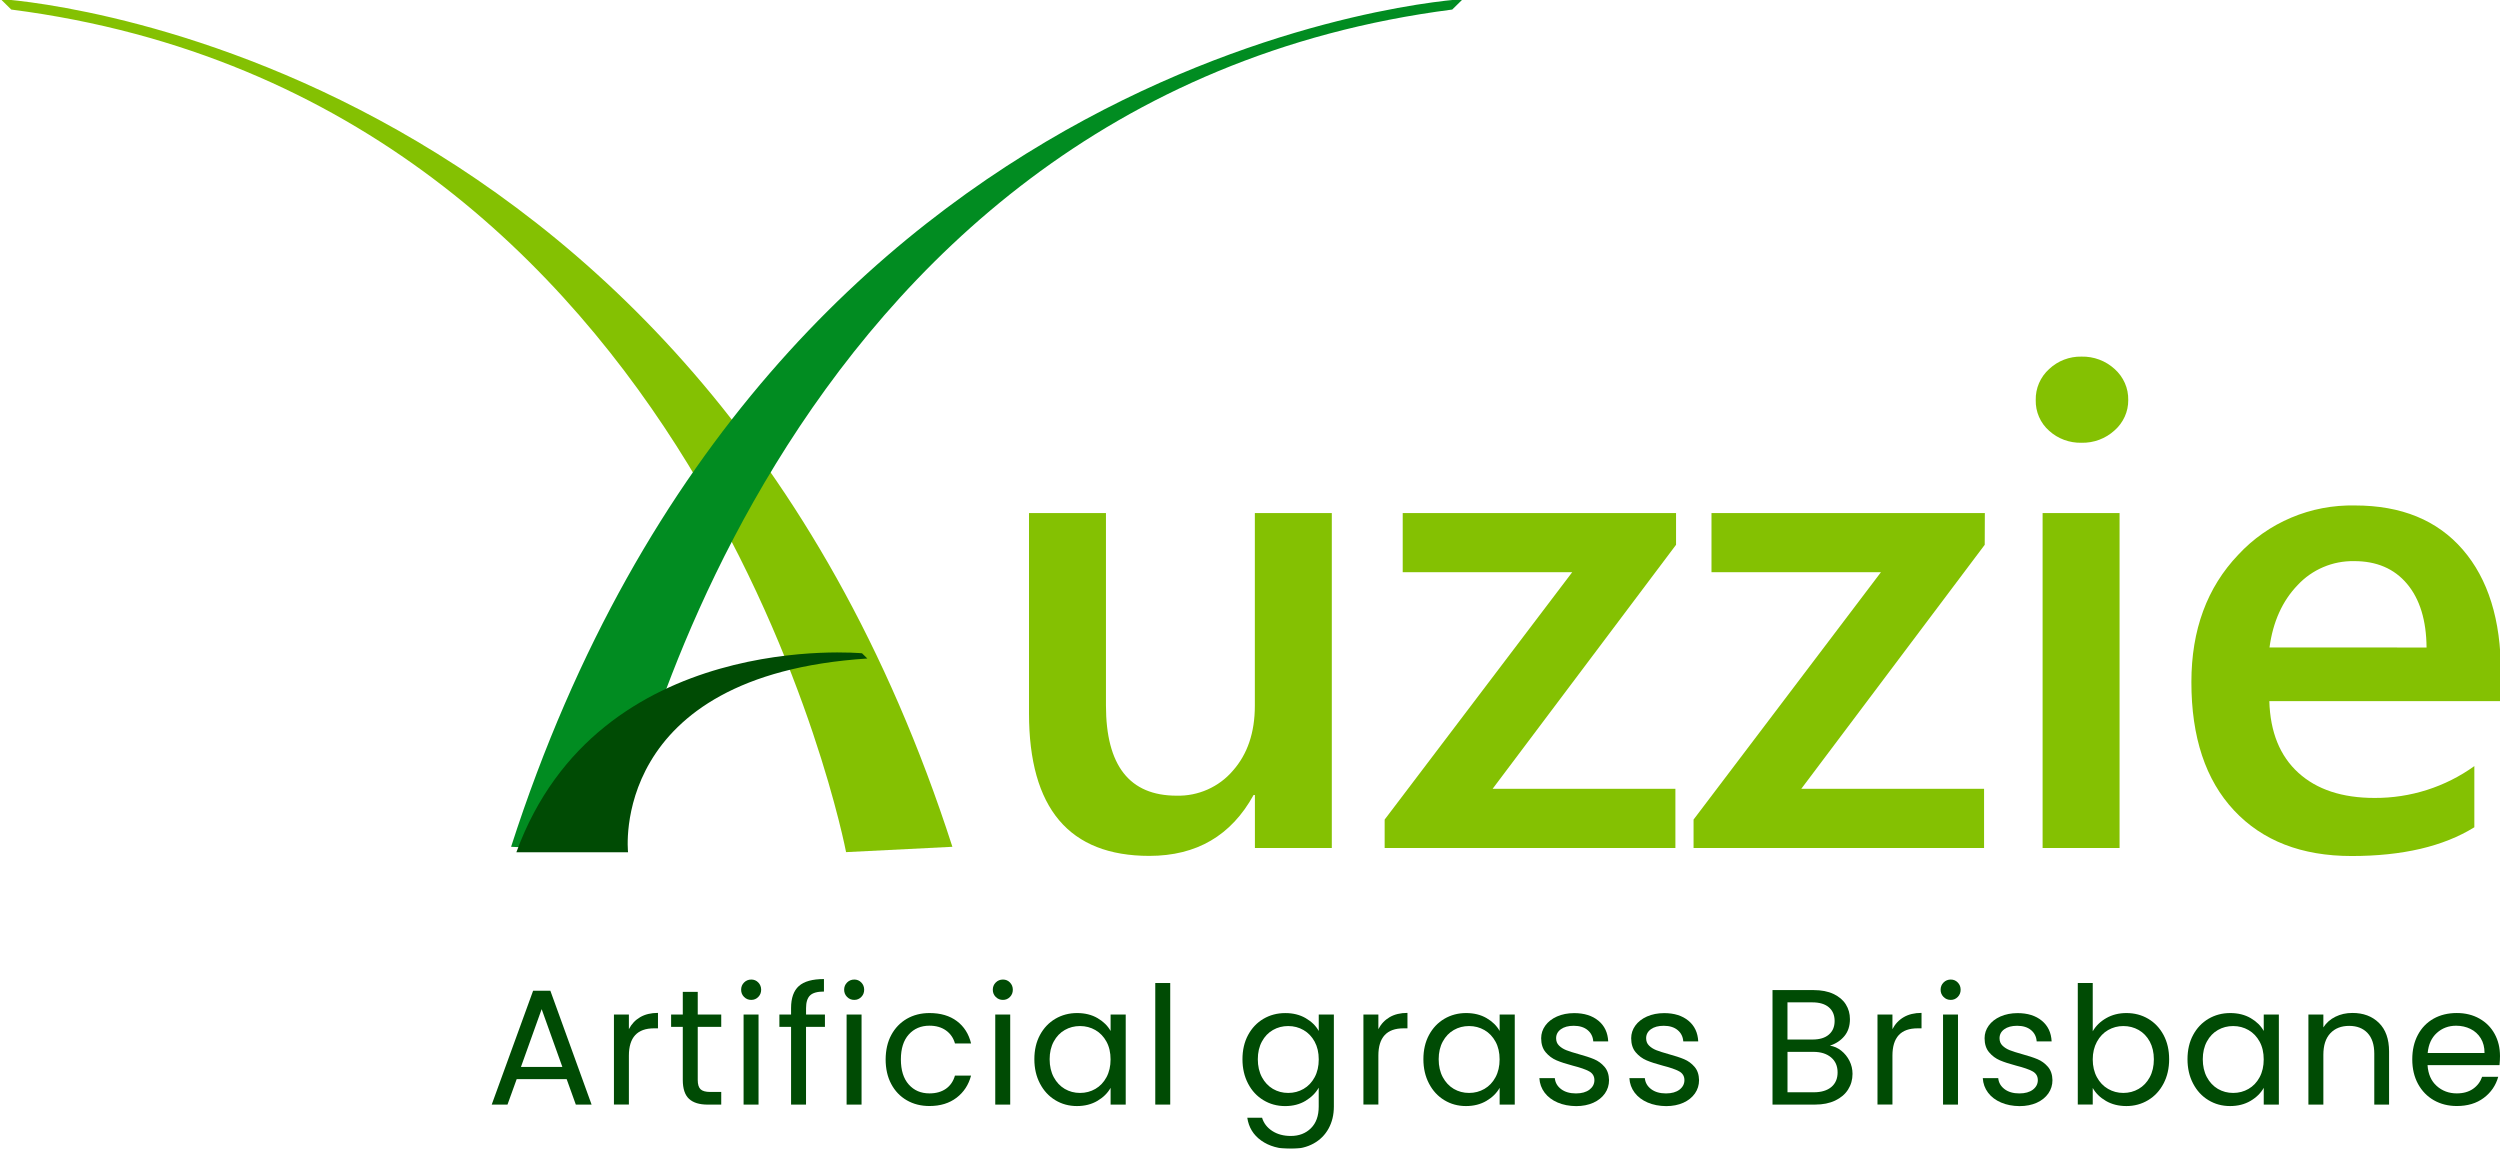
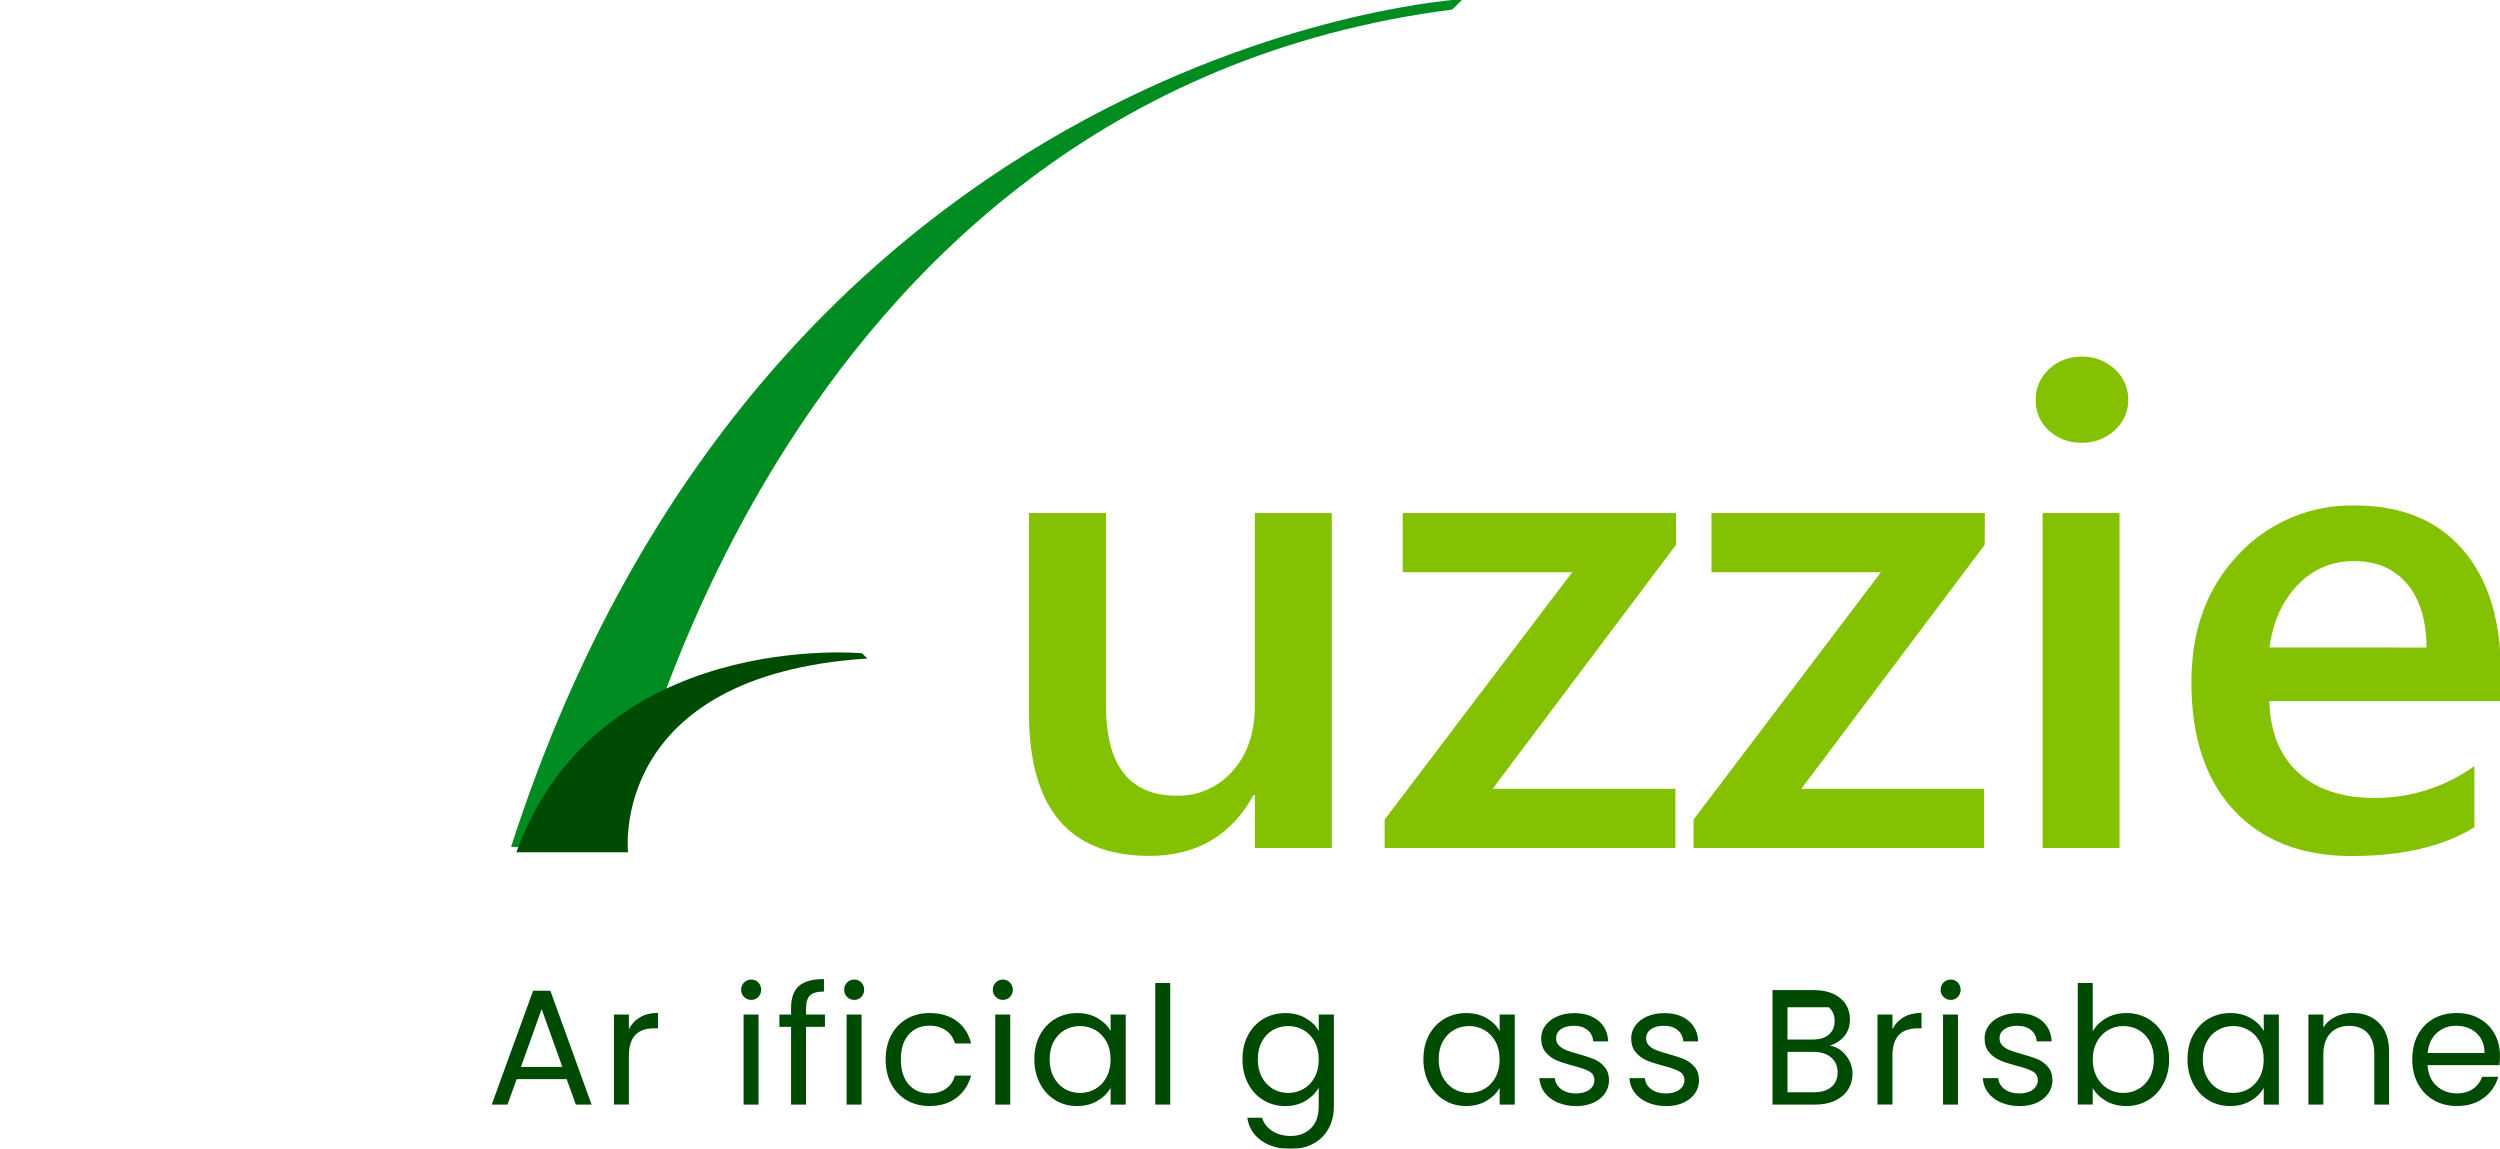
<svg xmlns="http://www.w3.org/2000/svg" width="764" height="351" viewBox="0 0 764 351" fill="none">
  <g clip-path="url(#clip0_40_8392)">
    <mask id="mask0_40_8392" style="mask-type:luminance" maskUnits="userSpaceOnUse" x="-127" y="-87" width="1080" height="540">
      <path d="M953 -87H-127V453H953V-87Z" fill="white" />
    </mask>
    <g mask="url(#mask0_40_8392)">
      <path d="M407.021 259.15H383.501V242.96H383.091C376.271 255.35 365.671 261.55 351.261 261.56C326.741 261.56 314.471 247.04 314.461 217.98V156.8H337.981V215.58C337.981 233.97 345.181 243.16 359.571 243.16C362.831 243.24 366.061 242.6 369.031 241.28C372.001 239.96 374.641 238.01 376.741 235.55C381.241 230.49 383.481 223.86 383.481 215.67V156.8H407.001V259.15H407.021Z" fill="#84C102" />
    </g>
    <mask id="mask1_40_8392" style="mask-type:luminance" maskUnits="userSpaceOnUse" x="-127" y="-87" width="1080" height="540">
      <path d="M953 -87H-127V453H953V-87Z" fill="white" />
    </mask>
    <g mask="url(#mask1_40_8392)">
      <path d="M512.2 166.49L456.14 241.06H512V259.15H423.15V250.46L480.47 174.86H428.67V156.8H512.2V166.49Z" fill="#84C102" />
    </g>
    <mask id="mask2_40_8392" style="mask-type:luminance" maskUnits="userSpaceOnUse" x="-127" y="-87" width="1080" height="540">
      <path d="M953 -87H-127V453H953V-87Z" fill="white" />
    </mask>
    <g mask="url(#mask2_40_8392)">
      <path d="M606.531 166.49L550.471 241.06H606.331V259.15H517.551V250.46L574.821 174.86H523.031V156.8H606.571L606.531 166.49Z" fill="#84C102" />
    </g>
    <mask id="mask3_40_8392" style="mask-type:luminance" maskUnits="userSpaceOnUse" x="-127" y="-87" width="1080" height="540">
      <path d="M953 -87H-127V453H953V-87Z" fill="white" />
    </mask>
    <g mask="url(#mask3_40_8392)">
      <path d="M636.09 135.31C632.45 135.39 628.91 134.09 626.23 131.66C624.89 130.48 623.83 129.03 623.13 127.41C622.42 125.79 622.08 124.03 622.12 122.27C622.08 120.49 622.42 118.72 623.13 117.08C623.84 115.44 624.9 113.97 626.23 112.77C628.88 110.27 632.43 108.91 636.09 108.98C639.84 108.89 643.48 110.25 646.23 112.77C647.57 113.97 648.64 115.43 649.36 117.07C650.08 118.71 650.43 120.48 650.39 122.27C650.41 124.01 650.04 125.74 649.32 127.33C648.6 128.92 647.55 130.35 646.23 131.51C643.48 134.04 639.84 135.4 636.09 135.31ZM647.74 259.15H624.22V156.8H647.74V259.15Z" fill="#84C102" />
    </g>
    <mask id="mask4_40_8392" style="mask-type:luminance" maskUnits="userSpaceOnUse" x="-127" y="-87" width="1080" height="540">
      <path d="M953 -87H-127V453H953V-87Z" fill="white" />
    </mask>
    <g mask="url(#mask4_40_8392)">
      <path d="M764.269 214.27H693.509C693.779 223.73 696.739 231.03 702.379 236.16C708.019 241.29 715.779 243.85 725.649 243.85C736.609 243.91 747.299 240.5 756.159 234.12V252.81C746.709 258.67 734.199 261.6 718.659 261.6C703.379 261.6 691.399 256.95 682.709 247.65C674.019 238.35 669.679 225.28 669.689 208.43C669.689 192.5 674.469 179.53 684.029 169.51C688.539 164.64 694.059 160.78 700.199 158.19C706.349 155.59 712.979 154.33 719.669 154.47C733.859 154.47 744.839 158.97 752.619 167.96C760.389 176.95 764.279 189.45 764.269 205.44V214.27ZM741.559 197.88C741.489 189.55 739.499 183.07 735.589 178.42C731.679 173.77 726.269 171.46 719.369 171.48C716.139 171.43 712.949 172.05 709.989 173.31C707.029 174.57 704.369 176.43 702.189 178.77C697.499 183.63 694.619 190 693.559 197.86L741.559 197.88Z" fill="#84C102" />
    </g>
    <mask id="mask5_40_8392" style="mask-type:luminance" maskUnits="userSpaceOnUse" x="-127" y="-87" width="1080" height="540">
      <path d="M953 -87H-127V453H953V-87Z" fill="white" />
    </mask>
    <g mask="url(#mask5_40_8392)">
-       <path fill-rule="evenodd" clip-rule="evenodd" d="M0.189 -0.28L3.439 2.92C214.749 30.13 258.559 260.41 258.559 260.41L291.049 258.78C211.429 11.71 0.189 -0.28 0.189 -0.28Z" fill="#84C102" />
-     </g>
+       </g>
    <mask id="mask6_40_8392" style="mask-type:luminance" maskUnits="userSpaceOnUse" x="-127" y="-87" width="1080" height="540">
      <path d="M953 -87H-127V453H953V-87Z" fill="white" />
    </mask>
    <g mask="url(#mask6_40_8392)">
      <path fill-rule="evenodd" clip-rule="evenodd" d="M156.189 258.78L188.679 260.37C188.679 260.37 232.559 30.13 443.799 2.92L447.059 -0.28C447.059 -0.28 235.809 11.71 156.189 258.78Z" fill="#018C21" />
    </g>
    <mask id="mask7_40_8392" style="mask-type:luminance" maskUnits="userSpaceOnUse" x="-127" y="-87" width="1080" height="540">
      <path d="M953 -87H-127V453H953V-87Z" fill="white" />
    </mask>
    <g mask="url(#mask7_40_8392)">
      <path fill-rule="evenodd" clip-rule="evenodd" d="M265.061 201.24L263.431 199.64C263.431 199.64 182.831 191.97 157.801 260.45H191.931C191.941 260.44 185.761 206.36 265.061 201.24Z" fill="#004B04" />
    </g>
    <mask id="mask8_40_8392" style="mask-type:luminance" maskUnits="userSpaceOnUse" x="-127" y="-87" width="1080" height="540">
      <path d="M953 -87H-127V453H953V-87Z" fill="white" />
    </mask>
    <g mask="url(#mask8_40_8392)">
      <path d="M173.17 329.78H157.9L155.09 337.56H150.27L162.92 302.77H168.19L180.79 337.56H175.97L173.17 329.78ZM171.86 326.06L165.53 308.39L159.2 326.06H171.86Z" fill="#004B04" />
    </g>
    <mask id="mask9_40_8392" style="mask-type:luminance" maskUnits="userSpaceOnUse" x="-127" y="-87" width="1080" height="540">
      <path d="M953 -87H-127V453H953V-87Z" fill="white" />
    </mask>
    <g mask="url(#mask9_40_8392)">
      <path d="M195.629 310.85C197.119 309.98 198.929 309.54 201.079 309.54V314.26H199.869C194.749 314.26 192.189 317.04 192.189 322.59V337.55H187.619V310.04H192.189V314.51C192.999 312.94 194.139 311.72 195.629 310.85Z" fill="#004B04" />
    </g>
    <mask id="mask10_40_8392" style="mask-type:luminance" maskUnits="userSpaceOnUse" x="-127" y="-87" width="1080" height="540">
-       <path d="M953 -87H-127V453H953V-87Z" fill="white" />
-     </mask>
+       </mask>
    <g mask="url(#mask10_40_8392)">
      <path d="M213.23 313.81V330.03C213.23 331.37 213.51 332.31 214.08 332.87C214.65 333.42 215.64 333.7 217.04 333.7H220.41V337.57H216.29C213.75 337.57 211.84 336.99 210.57 335.81C209.3 334.64 208.66 332.71 208.66 330.04V313.82H205.09V310.05H208.66V303.12H213.23V310.05H220.41V313.82H213.23V313.81Z" fill="#004B04" />
    </g>
    <mask id="mask11_40_8392" style="mask-type:luminance" maskUnits="userSpaceOnUse" x="-127" y="-87" width="1080" height="540">
      <path d="M953 -87H-127V453H953V-87Z" fill="white" />
    </mask>
    <g mask="url(#mask11_40_8392)">
      <path d="M227.39 304.67C226.79 304.07 226.49 303.33 226.49 302.46C226.49 301.59 226.79 300.85 227.39 300.25C227.99 299.65 228.73 299.35 229.6 299.35C230.44 299.35 231.15 299.65 231.73 300.25C232.31 300.85 232.61 301.59 232.61 302.46C232.61 303.33 232.32 304.07 231.73 304.67C231.14 305.27 230.43 305.57 229.6 305.57C228.73 305.58 227.99 305.27 227.39 304.67ZM231.81 337.56H227.24V310.05H231.81V337.56Z" fill="#004B04" />
    </g>
    <mask id="mask12_40_8392" style="mask-type:luminance" maskUnits="userSpaceOnUse" x="-127" y="-87" width="1080" height="540">
      <path d="M953 -87H-127V453H953V-87Z" fill="white" />
    </mask>
    <g mask="url(#mask12_40_8392)">
      <path d="M252.09 313.81H246.32V337.56H241.75V313.81H238.18V310.04H241.75V308.08C241.75 305 242.55 302.75 244.14 301.33C245.73 299.91 248.28 299.2 251.8 299.2V303.02C249.79 303.02 248.38 303.41 247.56 304.2C246.74 304.99 246.33 306.28 246.33 308.09V310.05H252.1V313.81H252.09Z" fill="#004B04" />
    </g>
    <mask id="mask13_40_8392" style="mask-type:luminance" maskUnits="userSpaceOnUse" x="-127" y="-87" width="1080" height="540">
      <path d="M953 -87H-127V453H953V-87Z" fill="white" />
    </mask>
    <g mask="url(#mask13_40_8392)">
      <path d="M258.871 304.67C258.271 304.07 257.971 303.33 257.971 302.46C257.971 301.59 258.271 300.85 258.871 300.25C259.471 299.65 260.211 299.35 261.081 299.35C261.921 299.35 262.631 299.65 263.211 300.25C263.801 300.85 264.091 301.59 264.091 302.46C264.091 303.33 263.801 304.07 263.211 304.67C262.621 305.27 261.911 305.57 261.081 305.57C260.201 305.58 259.471 305.27 258.871 304.67ZM263.291 337.56H258.721V310.05H263.291V337.56Z" fill="#004B04" />
    </g>
    <mask id="mask14_40_8392" style="mask-type:luminance" maskUnits="userSpaceOnUse" x="-127" y="-87" width="1080" height="540">
      <path d="M953 -87H-127V453H953V-87Z" fill="white" />
    </mask>
    <g mask="url(#mask14_40_8392)">
      <path d="M272.37 316.3C273.51 314.18 275.09 312.53 277.11 311.35C279.14 310.18 281.45 309.59 284.06 309.59C287.44 309.59 290.23 310.41 292.42 312.05C294.61 313.69 296.06 315.97 296.76 318.88H291.84C291.37 317.21 290.46 315.88 289.1 314.91C287.74 313.94 286.06 313.45 284.05 313.45C281.44 313.45 279.33 314.35 277.72 316.14C276.11 317.93 275.31 320.47 275.31 323.75C275.31 327.06 276.11 329.62 277.72 331.43C279.33 333.24 281.43 334.14 284.05 334.14C286.06 334.14 287.73 333.67 289.07 332.73C290.41 331.79 291.33 330.45 291.83 328.71H296.75C296.01 331.52 294.54 333.77 292.33 335.46C290.12 337.15 287.36 338 284.05 338C281.44 338 279.12 337.41 277.1 336.24C275.08 335.07 273.49 333.41 272.36 331.27C271.22 329.13 270.65 326.62 270.65 323.74C270.67 320.91 271.23 318.42 272.37 316.3Z" fill="#004B04" />
    </g>
    <mask id="mask15_40_8392" style="mask-type:luminance" maskUnits="userSpaceOnUse" x="-127" y="-87" width="1080" height="540">
      <path d="M953 -87H-127V453H953V-87Z" fill="white" />
    </mask>
    <g mask="url(#mask15_40_8392)">
      <path d="M304.3 304.67C303.7 304.07 303.4 303.33 303.4 302.46C303.4 301.59 303.7 300.85 304.3 300.25C304.9 299.65 305.64 299.35 306.51 299.35C307.35 299.35 308.06 299.65 308.64 300.25C309.22 300.85 309.52 301.59 309.52 302.46C309.52 303.33 309.23 304.07 308.64 304.67C308.05 305.27 307.34 305.57 306.51 305.57C305.64 305.58 304.91 305.27 304.3 304.67ZM308.72 337.56H304.15V310.05H308.72V337.56Z" fill="#004B04" />
    </g>
    <mask id="mask16_40_8392" style="mask-type:luminance" maskUnits="userSpaceOnUse" x="-127" y="-87" width="1080" height="540">
      <path d="M953 -87H-127V453H953V-87Z" fill="white" />
    </mask>
    <g mask="url(#mask16_40_8392)">
      <path d="M317.81 316.3C318.95 314.18 320.51 312.53 322.5 311.35C324.49 310.18 326.71 309.59 329.15 309.59C331.56 309.59 333.65 310.11 335.43 311.15C337.2 312.19 338.53 313.49 339.4 315.07V310.05H344.02V337.56H339.4V332.44C338.5 334.05 337.15 335.38 335.36 336.43C333.57 337.48 331.49 338.01 329.11 338.01C326.67 338.01 324.46 337.41 322.48 336.2C320.5 335 318.95 333.31 317.81 331.13C316.67 328.95 316.1 326.48 316.1 323.7C316.1 320.89 316.67 318.42 317.81 316.3ZM338.14 318.33C337.3 316.79 336.17 315.61 334.75 314.79C333.33 313.97 331.76 313.56 330.06 313.56C328.36 313.56 326.8 313.96 325.39 314.77C323.99 315.57 322.86 316.74 322.03 318.28C321.19 319.82 320.77 321.63 320.77 323.7C320.77 325.81 321.19 327.64 322.03 329.2C322.87 330.76 323.99 331.94 325.39 332.77C326.8 333.59 328.35 334 330.06 334C331.77 334 333.33 333.59 334.75 332.77C336.17 331.95 337.3 330.76 338.14 329.2C338.98 327.64 339.39 325.83 339.39 323.75C339.39 321.67 338.98 319.87 338.14 318.33Z" fill="#004B04" />
    </g>
    <mask id="mask17_40_8392" style="mask-type:luminance" maskUnits="userSpaceOnUse" x="-127" y="-87" width="1080" height="540">
      <path d="M953 -87H-127V453H953V-87Z" fill="white" />
    </mask>
    <g mask="url(#mask17_40_8392)">
      <path d="M357.621 300.41H353.051V337.56H357.621V300.41Z" fill="#004B04" />
    </g>
    <mask id="mask18_40_8392" style="mask-type:luminance" maskUnits="userSpaceOnUse" x="-127" y="-87" width="1080" height="540">
      <path d="M953 -87H-127V453H953V-87Z" fill="white" />
    </mask>
    <g mask="url(#mask18_40_8392)">
      <path d="M399.019 311.15C400.809 312.19 402.139 313.49 403.009 315.07V310.05H407.629V338.17C407.629 340.68 407.089 342.91 406.019 344.87C404.949 346.83 403.419 348.36 401.429 349.46C399.439 350.56 397.119 351.12 394.479 351.12C390.859 351.12 387.849 350.27 385.439 348.56C383.029 346.85 381.609 344.53 381.169 341.58H385.689C386.189 343.25 387.229 344.6 388.799 345.62C390.369 346.64 392.269 347.15 394.469 347.15C396.979 347.15 399.029 346.36 400.619 344.79C402.209 343.22 402.999 341.01 402.999 338.16V332.39C402.099 334 400.759 335.33 398.979 336.41C397.209 337.48 395.129 338.02 392.749 338.02C390.309 338.02 388.089 337.42 386.099 336.21C384.109 335.01 382.539 333.32 381.409 331.14C380.269 328.96 379.699 326.49 379.699 323.71C379.699 320.9 380.269 318.43 381.409 316.31C382.549 314.19 384.109 312.54 386.099 311.36C388.089 310.19 390.309 309.6 392.749 309.6C395.139 309.59 397.229 310.11 399.019 311.15ZM401.759 318.33C400.919 316.79 399.789 315.61 398.369 314.79C396.949 313.97 395.379 313.56 393.679 313.56C391.969 313.56 390.419 313.96 389.009 314.77C387.609 315.57 386.479 316.74 385.649 318.28C384.809 319.82 384.389 321.63 384.389 323.7C384.389 325.81 384.809 327.64 385.649 329.2C386.489 330.76 387.609 331.94 389.009 332.77C390.419 333.59 391.969 334 393.679 334C395.389 334 396.949 333.59 398.369 332.77C399.789 331.95 400.919 330.76 401.759 329.2C402.599 327.64 403.009 325.83 403.009 323.75C403.009 321.67 402.589 319.87 401.759 318.33Z" fill="#004B04" />
    </g>
    <mask id="mask19_40_8392" style="mask-type:luminance" maskUnits="userSpaceOnUse" x="-127" y="-87" width="1080" height="540">
-       <path d="M953 -87H-127V453H953V-87Z" fill="white" />
-     </mask>
+       </mask>
    <g mask="url(#mask19_40_8392)">
      <path d="M424.67 310.85C426.16 309.98 427.97 309.54 430.12 309.54V314.26H428.91C423.79 314.26 421.23 317.04 421.23 322.59V337.55H416.66V310.04H421.23V314.51C422.04 312.94 423.19 311.72 424.67 310.85Z" fill="#004B04" />
    </g>
    <mask id="mask20_40_8392" style="mask-type:luminance" maskUnits="userSpaceOnUse" x="-127" y="-87" width="1080" height="540">
      <path d="M953 -87H-127V453H953V-87Z" fill="white" />
    </mask>
    <g mask="url(#mask20_40_8392)">
      <path d="M436.7 316.3C437.84 314.18 439.4 312.53 441.39 311.35C443.38 310.18 445.6 309.59 448.04 309.59C450.45 309.59 452.54 310.11 454.32 311.15C456.09 312.19 457.42 313.49 458.29 315.07V310.05H462.91V337.56H458.29V332.44C457.39 334.05 456.04 335.38 454.25 336.43C452.46 337.48 450.38 338.01 448 338.01C445.56 338.01 443.35 337.41 441.37 336.2C439.39 335 437.84 333.31 436.7 331.13C435.56 328.95 434.99 326.48 434.99 323.7C434.99 320.89 435.56 318.42 436.7 316.3ZM457.03 318.33C456.19 316.79 455.06 315.61 453.64 314.79C452.22 313.97 450.65 313.56 448.95 313.56C447.24 313.56 445.69 313.96 444.28 314.77C442.88 315.57 441.75 316.74 440.92 318.28C440.08 319.82 439.66 321.63 439.66 323.7C439.66 325.81 440.08 327.64 440.92 329.2C441.76 330.76 442.88 331.94 444.28 332.77C445.69 333.59 447.24 334 448.95 334C450.66 334 452.22 333.59 453.64 332.77C455.06 331.95 456.19 330.76 457.03 329.2C457.87 327.64 458.28 325.83 458.28 323.75C458.28 321.67 457.87 319.87 457.03 318.33Z" fill="#004B04" />
    </g>
    <mask id="mask21_40_8392" style="mask-type:luminance" maskUnits="userSpaceOnUse" x="-127" y="-87" width="1080" height="540">
      <path d="M953 -87H-127V453H953V-87Z" fill="white" />
    </mask>
    <g mask="url(#mask21_40_8392)">
      <path d="M476.01 336.93C474.34 336.21 473.01 335.21 472.04 333.92C471.07 332.63 470.53 331.15 470.43 329.48H475.15C475.28 330.85 475.93 331.97 477.08 332.84C478.23 333.71 479.75 334.15 481.62 334.15C483.36 334.15 484.73 333.76 485.74 333C486.74 332.23 487.25 331.26 487.25 330.09C487.25 328.89 486.71 327.99 485.64 327.4C484.57 326.81 482.91 326.24 480.67 325.67C478.63 325.13 476.96 324.59 475.67 324.04C474.38 323.49 473.28 322.67 472.36 321.58C471.44 320.49 470.98 319.06 470.98 317.29C470.98 315.88 471.4 314.6 472.24 313.43C473.08 312.26 474.27 311.33 475.81 310.64C477.35 309.96 479.11 309.61 481.08 309.61C484.12 309.61 486.59 310.38 488.46 311.92C490.34 313.46 491.34 315.57 491.47 318.25H486.9C486.8 316.81 486.22 315.66 485.17 314.79C484.12 313.92 482.7 313.48 480.93 313.48C479.29 313.48 477.98 313.83 477.01 314.53C476.04 315.23 475.55 316.15 475.55 317.29C475.55 318.19 475.84 318.94 476.43 319.52C477.02 320.11 477.75 320.57 478.64 320.93C479.53 321.28 480.76 321.68 482.33 322.11C484.3 322.65 485.91 323.17 487.15 323.69C488.39 324.21 489.45 324.99 490.34 326.02C491.23 327.06 491.69 328.41 491.72 330.09C491.72 331.6 491.3 332.95 490.46 334.16C489.62 335.36 488.44 336.31 486.92 337C485.4 337.68 483.65 338.03 481.67 338.03C479.57 338.01 477.68 337.65 476.01 336.93Z" fill="#004B04" />
    </g>
    <mask id="mask22_40_8392" style="mask-type:luminance" maskUnits="userSpaceOnUse" x="-127" y="-87" width="1080" height="540">
      <path d="M953 -87H-127V453H953V-87Z" fill="white" />
    </mask>
    <g mask="url(#mask22_40_8392)">
      <path d="M503.519 336.93C501.849 336.21 500.519 335.21 499.549 333.92C498.579 332.63 498.039 331.15 497.939 329.48H502.659C502.789 330.85 503.439 331.97 504.589 332.84C505.739 333.71 507.259 334.15 509.129 334.15C510.869 334.15 512.239 333.76 513.249 333C514.249 332.23 514.759 331.26 514.759 330.09C514.759 328.89 514.219 327.99 513.149 327.4C512.079 326.81 510.419 326.24 508.179 325.67C506.139 325.13 504.469 324.59 503.179 324.04C501.889 323.49 500.789 322.67 499.869 321.58C498.949 320.49 498.489 319.06 498.489 317.29C498.489 315.88 498.909 314.6 499.749 313.43C500.589 312.26 501.779 311.33 503.319 310.64C504.859 309.96 506.619 309.61 508.589 309.61C511.629 309.61 514.099 310.38 515.969 311.92C517.849 313.46 518.849 315.57 518.979 318.25H514.409C514.309 316.81 513.729 315.66 512.679 314.79C511.629 313.92 510.209 313.48 508.439 313.48C506.799 313.48 505.489 313.83 504.519 314.53C503.549 315.23 503.059 316.15 503.059 317.29C503.059 318.19 503.349 318.94 503.939 319.52C504.529 320.11 505.259 320.57 506.149 320.93C507.039 321.28 508.269 321.68 509.839 322.11C511.809 322.65 513.419 323.17 514.659 323.69C515.899 324.21 516.959 324.99 517.849 326.02C518.739 327.06 519.199 328.41 519.229 330.09C519.229 331.6 518.809 332.95 517.969 334.16C517.129 335.36 515.949 336.31 514.429 337C512.909 337.68 511.159 338.03 509.179 338.03C507.089 338.01 505.199 337.65 503.519 336.93Z" fill="#004B04" />
    </g>
    <mask id="mask23_40_8392" style="mask-type:luminance" maskUnits="userSpaceOnUse" x="-127" y="-87" width="1080" height="540">
      <path d="M953 -87H-127V453H953V-87Z" fill="white" />
    </mask>
    <g mask="url(#mask23_40_8392)">
-       <path d="M562.69 321.09C563.74 321.93 564.58 322.97 565.2 324.2C565.82 325.44 566.13 326.76 566.13 328.17C566.13 329.95 565.68 331.54 564.77 332.97C563.87 334.39 562.55 335.51 560.83 336.33C559.11 337.15 557.07 337.56 554.73 337.56H541.68V302.57H554.23C556.61 302.57 558.63 302.96 560.31 303.75C561.98 304.54 563.24 305.6 564.08 306.94C564.92 308.28 565.34 309.79 565.34 311.46C565.34 313.54 564.78 315.25 563.66 316.61C562.54 317.97 561.06 318.95 559.22 319.55C560.48 319.74 561.64 320.25 562.69 321.09ZM546.25 317.68H553.93C556.07 317.68 557.73 317.18 558.9 316.17C560.07 315.17 560.66 313.78 560.66 312C560.66 310.23 560.07 308.84 558.9 307.83C557.73 306.83 556.04 306.32 553.83 306.32H546.25V317.68ZM559.66 332.19C560.93 331.12 561.57 329.63 561.57 327.72C561.57 325.78 560.9 324.25 559.56 323.13C558.22 322.01 556.43 321.45 554.19 321.45H546.26V333.8H554.34C556.61 333.79 558.38 333.26 559.66 332.19Z" fill="#004B04" />
+       <path d="M562.69 321.09C563.74 321.93 564.58 322.97 565.2 324.2C565.82 325.44 566.13 326.76 566.13 328.17C566.13 329.95 565.68 331.54 564.77 332.97C563.87 334.39 562.55 335.51 560.83 336.33C559.11 337.15 557.07 337.56 554.73 337.56H541.68V302.57H554.23C556.61 302.57 558.63 302.96 560.31 303.75C561.98 304.54 563.24 305.6 564.08 306.94C564.92 308.28 565.34 309.79 565.34 311.46C565.34 313.54 564.78 315.25 563.66 316.61C562.54 317.97 561.06 318.95 559.22 319.55C560.48 319.74 561.64 320.25 562.69 321.09ZM546.25 317.68H553.93C556.07 317.68 557.73 317.18 558.9 316.17C560.07 315.17 560.66 313.78 560.66 312C560.66 310.23 560.07 308.84 558.9 307.83H546.25V317.68ZM559.66 332.19C560.93 331.12 561.57 329.63 561.57 327.72C561.57 325.78 560.9 324.25 559.56 323.13C558.22 322.01 556.43 321.45 554.19 321.45H546.26V333.8H554.34C556.61 333.79 558.38 333.26 559.66 332.19Z" fill="#004B04" />
    </g>
    <mask id="mask24_40_8392" style="mask-type:luminance" maskUnits="userSpaceOnUse" x="-127" y="-87" width="1080" height="540">
      <path d="M953 -87H-127V453H953V-87Z" fill="white" />
    </mask>
    <g mask="url(#mask24_40_8392)">
      <path d="M581.77 310.85C583.26 309.98 585.07 309.54 587.22 309.54V314.26H586.01C580.89 314.26 578.33 317.04 578.33 322.59V337.55H573.76V310.04H578.33V314.51C579.14 312.94 580.28 311.72 581.77 310.85Z" fill="#004B04" />
    </g>
    <mask id="mask25_40_8392" style="mask-type:luminance" maskUnits="userSpaceOnUse" x="-127" y="-87" width="1080" height="540">
      <path d="M953 -87H-127V453H953V-87Z" fill="white" />
    </mask>
    <g mask="url(#mask25_40_8392)">
      <path d="M593.951 304.67C593.351 304.07 593.051 303.33 593.051 302.46C593.051 301.59 593.351 300.85 593.951 300.25C594.551 299.65 595.291 299.35 596.161 299.35C597.001 299.35 597.711 299.65 598.291 300.25C598.881 300.85 599.171 301.59 599.171 302.46C599.171 303.33 598.881 304.07 598.291 304.67C597.701 305.27 596.991 305.57 596.161 305.57C595.281 305.58 594.551 305.27 593.951 304.67ZM598.361 337.56H593.791V310.05H598.361V337.56Z" fill="#004B04" />
    </g>
    <mask id="mask26_40_8392" style="mask-type:luminance" maskUnits="userSpaceOnUse" x="-127" y="-87" width="1080" height="540">
      <path d="M953 -87H-127V453H953V-87Z" fill="white" />
    </mask>
    <g mask="url(#mask26_40_8392)">
      <path d="M611.519 336.93C609.849 336.21 608.519 335.21 607.549 333.92C606.579 332.63 606.039 331.15 605.939 329.48H610.659C610.789 330.85 611.439 331.97 612.589 332.84C613.739 333.71 615.259 334.15 617.129 334.15C618.869 334.15 620.239 333.76 621.249 333C622.249 332.23 622.759 331.26 622.759 330.09C622.759 328.89 622.219 327.99 621.149 327.4C620.079 326.81 618.419 326.24 616.179 325.67C614.139 325.13 612.469 324.59 611.179 324.04C609.889 323.49 608.789 322.67 607.869 321.58C606.949 320.49 606.489 319.06 606.489 317.29C606.489 315.88 606.909 314.6 607.749 313.43C608.589 312.26 609.779 311.33 611.319 310.64C612.859 309.96 614.619 309.61 616.589 309.61C619.629 309.61 622.099 310.38 623.969 311.92C625.849 313.46 626.849 315.57 626.979 318.25H622.409C622.309 316.81 621.729 315.66 620.679 314.79C619.629 313.92 618.209 313.48 616.439 313.48C614.799 313.48 613.489 313.83 612.519 314.53C611.549 315.23 611.059 316.15 611.059 317.29C611.059 318.19 611.349 318.94 611.939 319.52C612.529 320.11 613.259 320.57 614.149 320.93C615.039 321.28 616.269 321.68 617.839 322.11C619.809 322.65 621.419 323.17 622.659 323.69C623.899 324.21 624.959 324.99 625.849 326.02C626.739 327.06 627.199 328.41 627.229 330.09C627.229 331.6 626.809 332.95 625.969 334.16C625.129 335.36 623.949 336.31 622.429 337C620.909 337.68 619.159 338.03 617.179 338.03C615.079 338.01 613.189 337.65 611.519 336.93Z" fill="#004B04" />
    </g>
    <mask id="mask27_40_8392" style="mask-type:luminance" maskUnits="userSpaceOnUse" x="-127" y="-87" width="1080" height="540">
      <path d="M953 -87H-127V453H953V-87Z" fill="white" />
    </mask>
    <g mask="url(#mask27_40_8392)">
      <path d="M643.651 311.15C645.461 310.11 647.521 309.59 649.831 309.59C652.311 309.59 654.531 310.18 656.511 311.35C658.481 312.52 660.041 314.17 661.181 316.3C662.321 318.43 662.891 320.89 662.891 323.7C662.891 326.48 662.321 328.96 661.181 331.13C660.041 333.31 658.481 335 656.481 336.2C654.491 337.4 652.271 338.01 649.831 338.01C647.451 338.01 645.371 337.49 643.581 336.45C641.791 335.41 640.441 334.09 639.541 332.48V337.55H634.971V300.4H639.541V315.16C640.471 313.53 641.841 312.19 643.651 311.15ZM656.961 318.28C656.121 316.74 654.991 315.57 653.571 314.76C652.151 313.96 650.581 313.56 648.881 313.56C647.211 313.56 645.661 313.97 644.231 314.79C642.811 315.61 641.671 316.8 640.821 318.36C639.971 319.92 639.541 321.72 639.541 323.76C639.541 325.83 639.971 327.65 640.821 329.21C641.671 330.77 642.811 331.95 644.231 332.77C645.651 333.59 647.201 334 648.881 334C650.591 334 652.151 333.59 653.571 332.77C654.991 331.95 656.121 330.76 656.961 329.21C657.801 327.65 658.221 325.82 658.221 323.71C658.211 321.63 657.791 319.82 656.961 318.28Z" fill="#004B04" />
    </g>
    <mask id="mask28_40_8392" style="mask-type:luminance" maskUnits="userSpaceOnUse" x="-127" y="-87" width="1080" height="540">
      <path d="M953 -87H-127V453H953V-87Z" fill="white" />
    </mask>
    <g mask="url(#mask28_40_8392)">
      <path d="M670.21 316.3C671.35 314.18 672.91 312.53 674.9 311.35C676.89 310.18 679.11 309.59 681.55 309.59C683.96 309.59 686.05 310.11 687.83 311.15C689.6 312.19 690.93 313.49 691.8 315.07V310.05H696.42V337.56H691.8V332.44C690.9 334.05 689.55 335.38 687.76 336.43C685.97 337.48 683.89 338.01 681.51 338.01C679.07 338.01 676.86 337.41 674.88 336.2C672.9 335 671.35 333.31 670.21 331.13C669.07 328.95 668.5 326.48 668.5 323.7C668.5 320.89 669.07 318.42 670.21 316.3ZM690.54 318.33C689.7 316.79 688.57 315.61 687.15 314.79C685.73 313.97 684.16 313.56 682.46 313.56C680.75 313.56 679.2 313.96 677.79 314.77C676.39 315.57 675.26 316.74 674.43 318.28C673.59 319.82 673.17 321.63 673.17 323.7C673.17 325.81 673.59 327.64 674.43 329.2C675.27 330.76 676.39 331.94 677.79 332.77C679.2 333.59 680.75 334 682.46 334C684.17 334 685.73 333.59 687.15 332.77C688.57 331.95 689.7 330.76 690.54 329.2C691.38 327.64 691.79 325.83 691.79 323.75C691.79 321.67 691.38 319.87 690.54 318.33Z" fill="#004B04" />
    </g>
    <mask id="mask29_40_8392" style="mask-type:luminance" maskUnits="userSpaceOnUse" x="-127" y="-87" width="1080" height="540">
      <path d="M953 -87H-127V453H953V-87Z" fill="white" />
    </mask>
    <g mask="url(#mask29_40_8392)">
      <path d="M726.989 312.58C729.059 314.61 730.099 317.53 730.099 321.34V337.56H725.579V321.99C725.579 319.25 724.889 317.15 723.519 315.69C722.149 314.23 720.269 313.51 717.899 313.51C715.489 313.51 713.569 314.26 712.149 315.77C710.729 317.28 710.019 319.47 710.019 322.35V337.56H705.449V310.05H710.019V313.97C710.919 312.56 712.149 311.48 713.709 310.71C715.269 309.94 716.979 309.56 718.859 309.56C722.209 309.54 724.919 310.56 726.989 312.58Z" fill="#004B04" />
    </g>
    <mask id="mask30_40_8392" style="mask-type:luminance" maskUnits="userSpaceOnUse" x="-127" y="-87" width="1080" height="540">
      <path d="M953 -87H-127V453H953V-87Z" fill="white" />
    </mask>
    <g mask="url(#mask30_40_8392)">
      <path d="M763.849 325.51H741.859C742.029 328.22 742.959 330.34 744.649 331.86C746.339 333.38 748.389 334.14 750.799 334.14C752.769 334.14 754.419 333.68 755.749 332.76C757.069 331.84 757.999 330.61 758.539 329.07H763.459C762.719 331.71 761.249 333.86 759.039 335.52C756.829 337.18 754.089 338 750.809 338C748.199 338 745.859 337.41 743.799 336.24C741.739 335.07 740.129 333.4 738.949 331.25C737.779 329.09 737.189 326.59 737.189 323.74C737.189 320.89 737.759 318.4 738.899 316.26C740.039 314.12 741.639 312.47 743.689 311.31C745.749 310.15 748.119 309.58 750.799 309.58C753.409 309.58 755.719 310.15 757.729 311.29C759.739 312.43 761.289 313.99 762.369 315.98C763.459 317.97 763.999 320.22 763.999 322.73C763.999 323.62 763.949 324.54 763.849 325.51ZM758.119 317.3C757.349 316.04 756.299 315.09 754.979 314.44C753.659 313.79 752.189 313.46 750.589 313.46C748.279 313.46 746.309 314.2 744.689 315.67C743.069 317.14 742.139 319.18 741.899 321.79H759.269C759.279 320.05 758.889 318.55 758.119 317.3Z" fill="#004B04" />
    </g>
  </g>
  <defs>
    <clipPath id="clip0_40_8392">
      <rect width="764" height="351" fill="white" />
    </clipPath>
  </defs>
</svg>